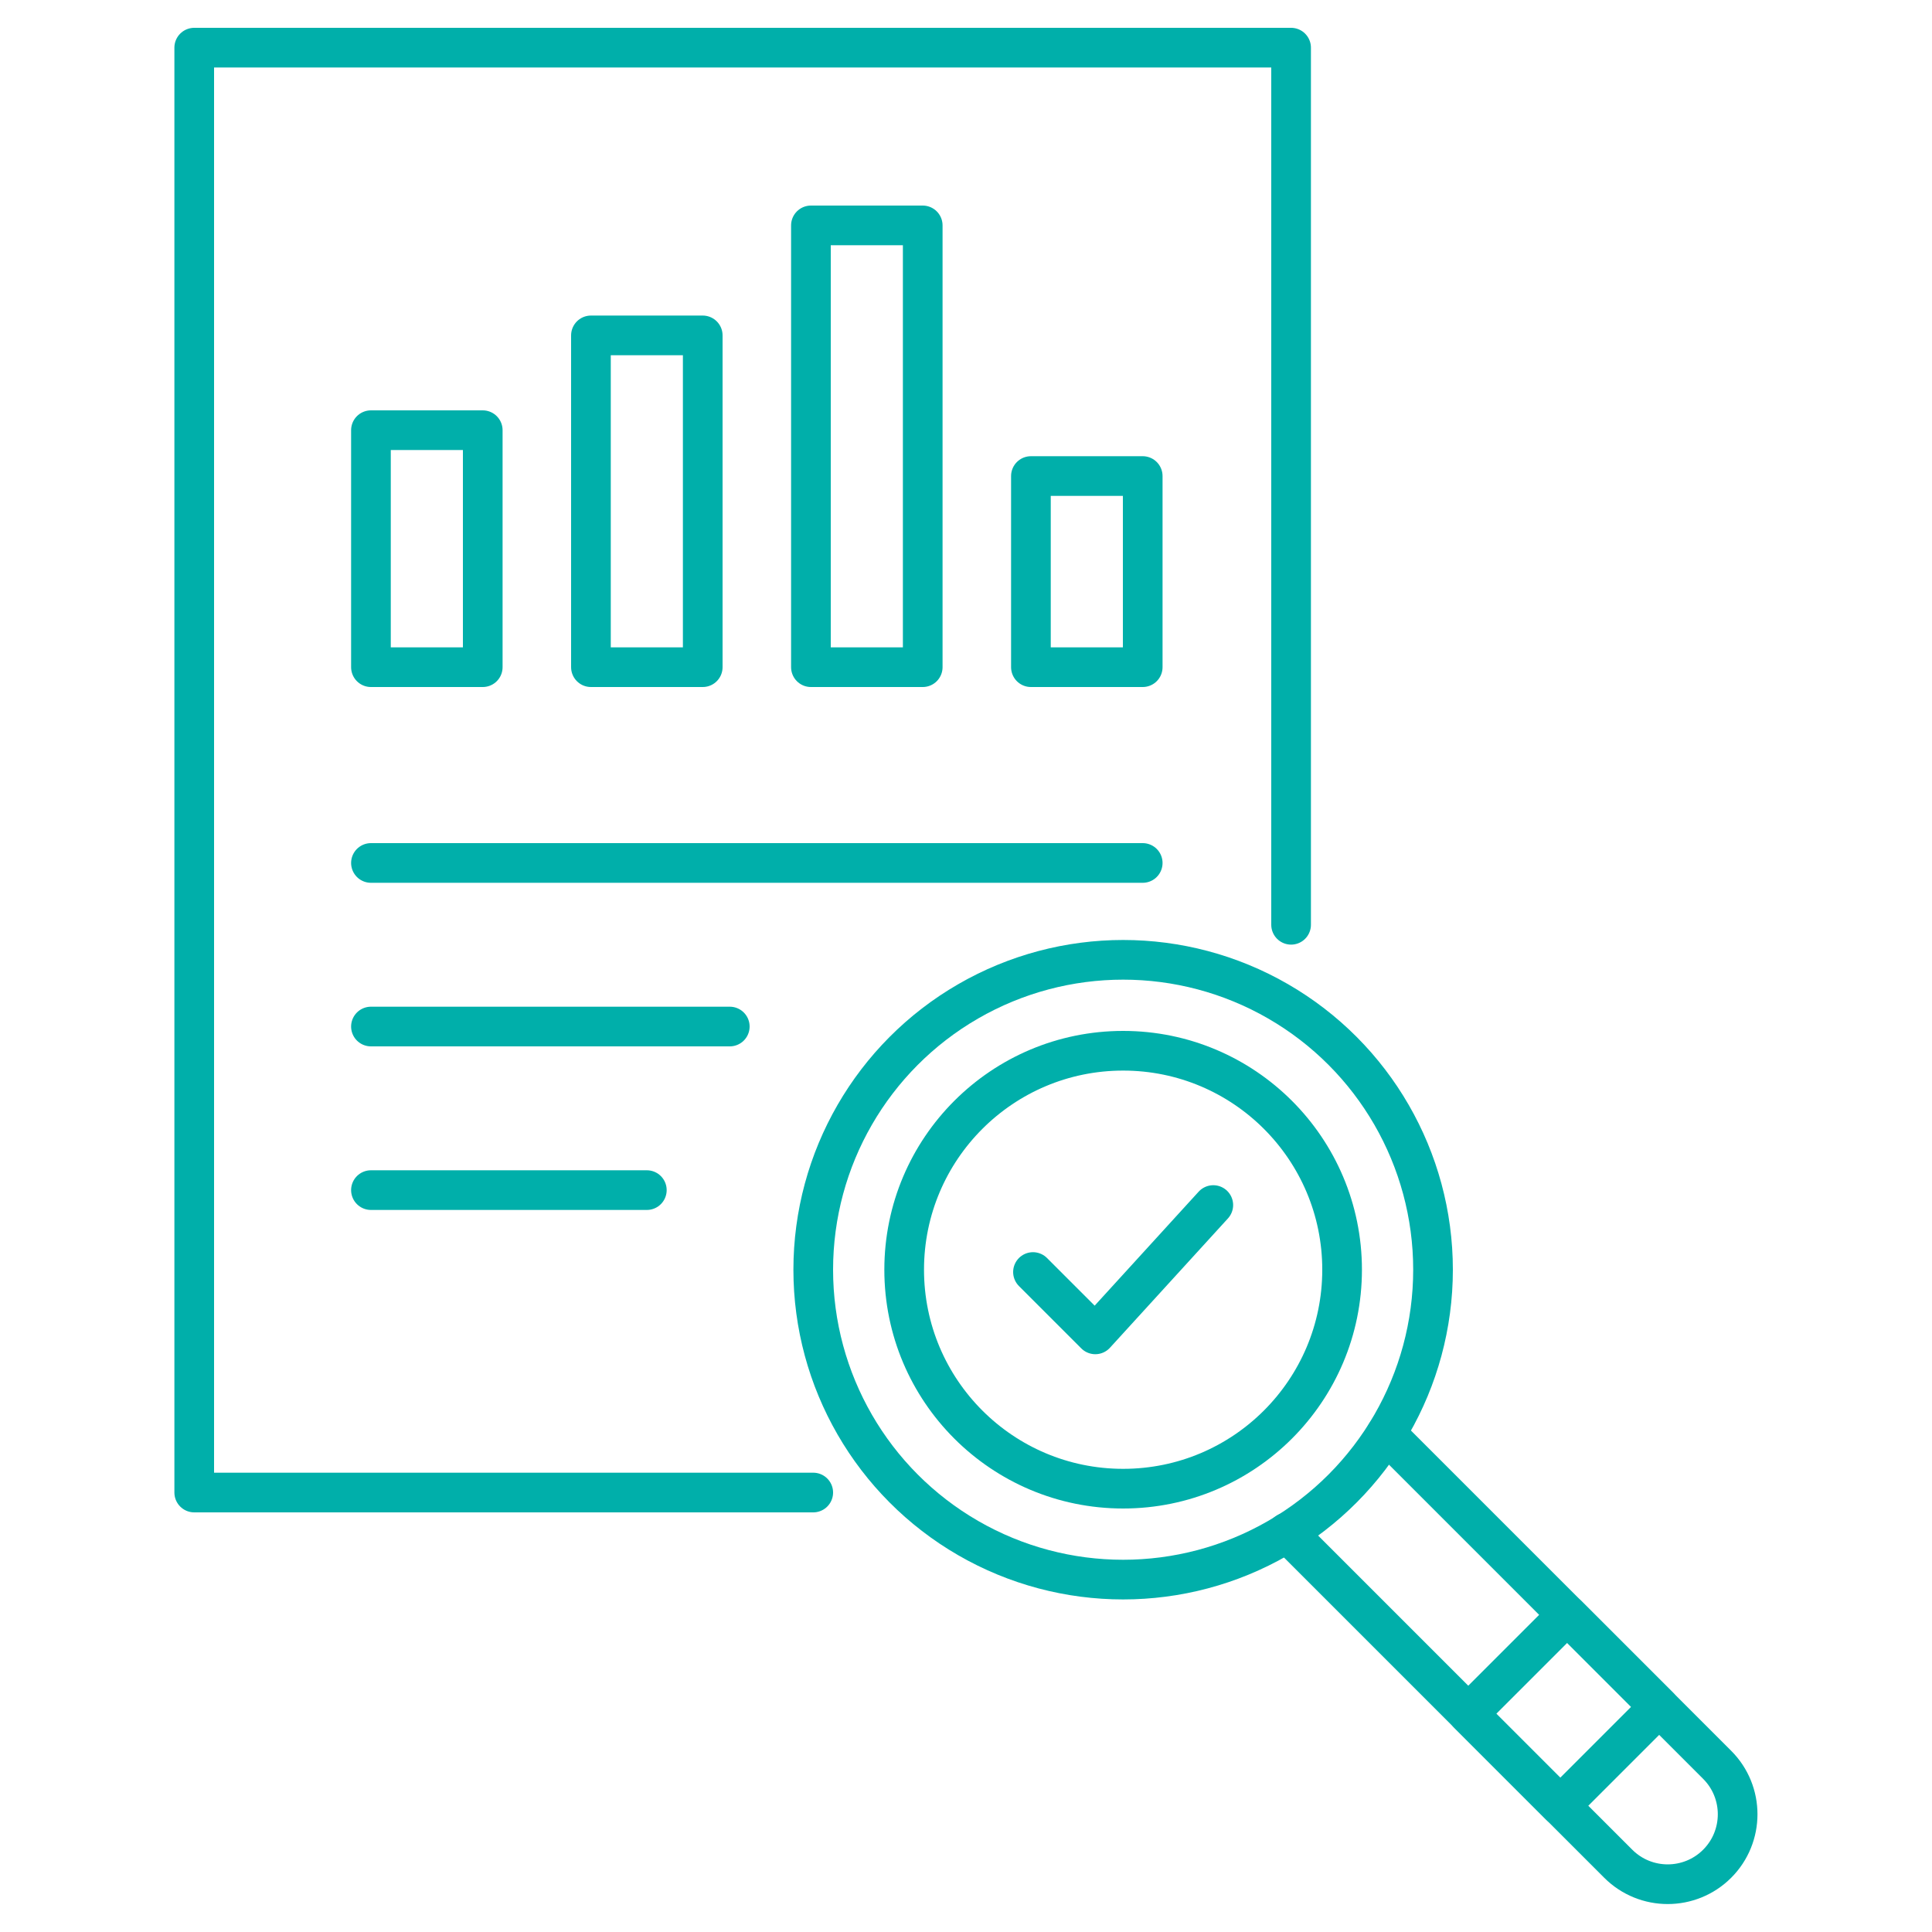
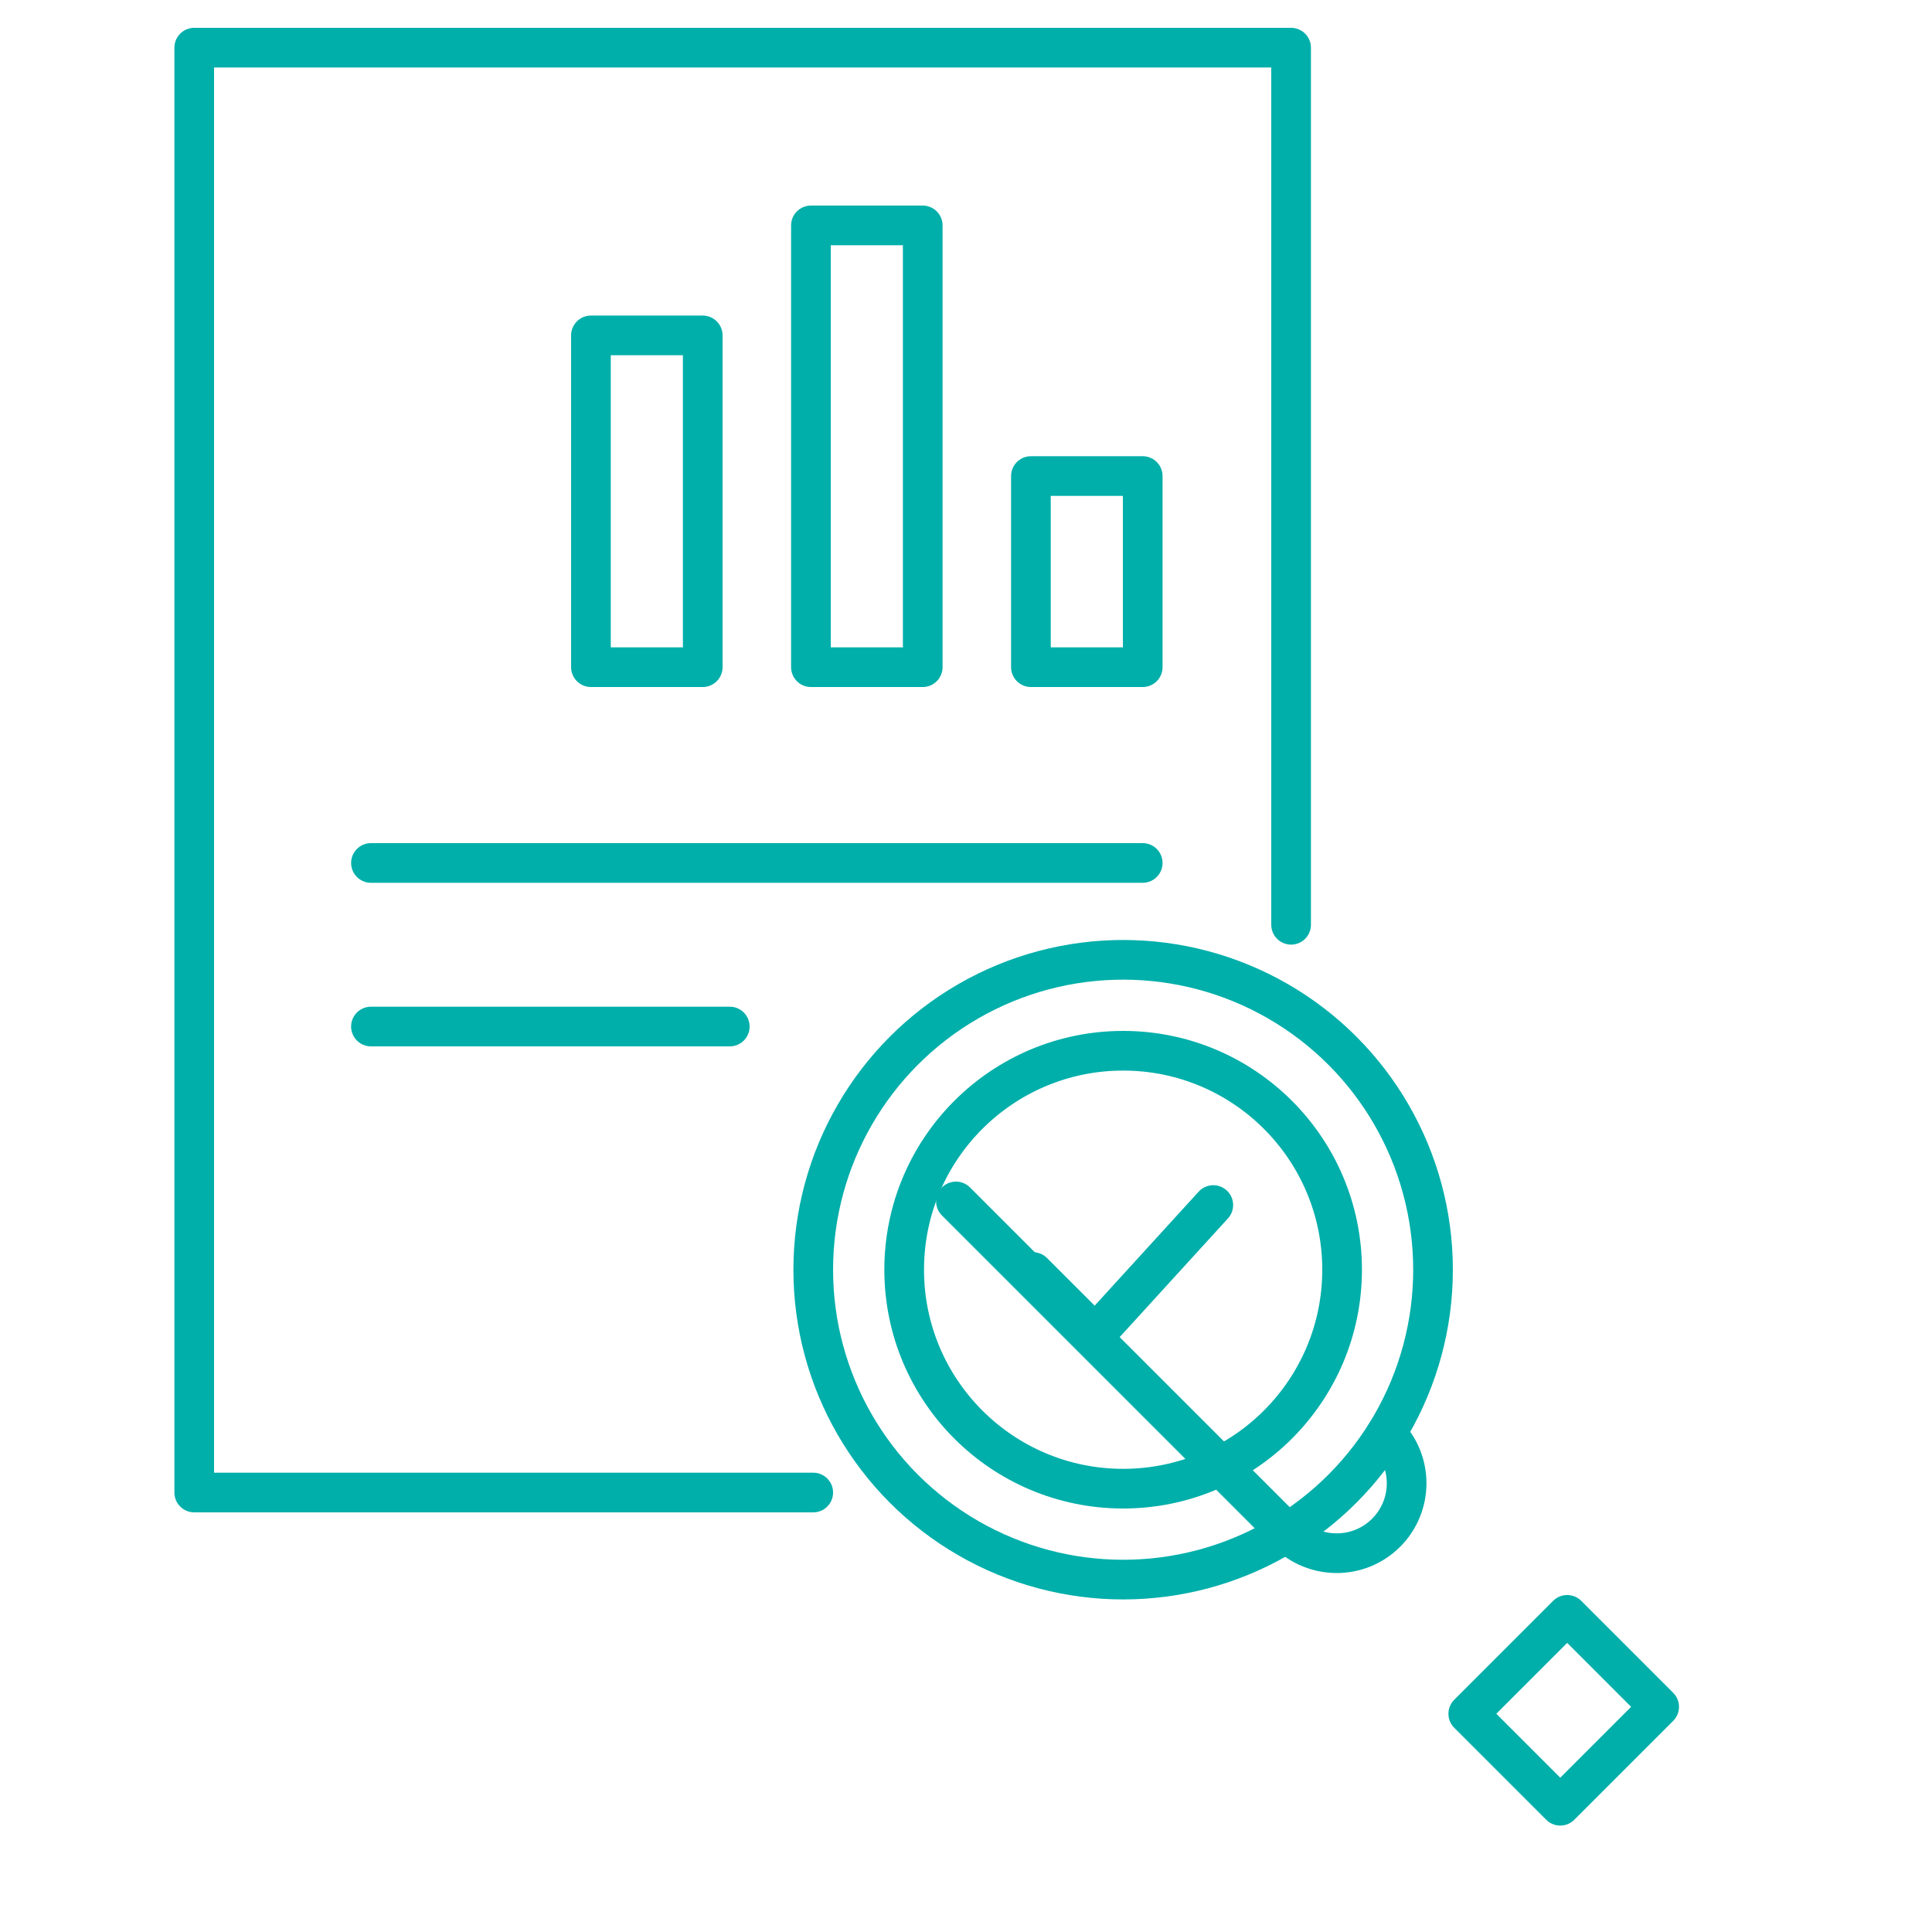
<svg xmlns="http://www.w3.org/2000/svg" id="a" width="75" height="75" viewBox="0 0 75 75">
  <polyline points="31.57 57.94 7.54 57.94 7.54 1.85 50.12 1.85 50.12 35.9" fill="none" stroke="#00afaa" stroke-linecap="round" stroke-linejoin="round" stroke-width="1.54" />
-   <path d="m53.81,55.66l12.85,12.85c1.06,1.06,1.06,2.78,0,3.84h0c-1.06,1.06-2.78,1.06-3.84,0l-12.86-12.86" fill="none" stroke="#00afaa" stroke-linecap="round" stroke-linejoin="round" stroke-width="1.54" />
+   <path d="m53.81,55.66c1.06,1.06,1.06,2.78,0,3.84h0c-1.06,1.06-2.78,1.06-3.84,0l-12.86-12.86" fill="none" stroke="#00afaa" stroke-linecap="round" stroke-linejoin="round" stroke-width="1.54" />
  <rect x="57.99" y="63.87" width="5.43" height="5.05" transform="translate(-29.17 62.37) rotate(-45)" fill="none" stroke="#00afaa" stroke-linecap="round" stroke-linejoin="round" stroke-width="1.54" />
  <circle cx="43.6" cy="49.29" r="12.03" fill="none" stroke="#00afaa" stroke-linecap="round" stroke-linejoin="round" stroke-width="1.54" />
  <circle cx="43.6" cy="49.29" r="8.5" fill="none" stroke="#00afaa" stroke-linecap="round" stroke-linejoin="round" stroke-width="1.54" />
-   <rect x="14.4" y="16.7" width="4.34" height="9.2" fill="none" stroke="#00afaa" stroke-linecap="round" stroke-linejoin="round" stroke-width="1.54" />
  <rect x="22.94" y="13.02" width="4.34" height="12.88" fill="none" stroke="#00afaa" stroke-linecap="round" stroke-linejoin="round" stroke-width="1.54" />
  <rect x="31.48" y="8.75" width="4.34" height="17.15" fill="none" stroke="#00afaa" stroke-linecap="round" stroke-linejoin="round" stroke-width="1.54" />
  <rect x="40.02" y="18.48" width="4.34" height="7.42" fill="none" stroke="#00afaa" stroke-linecap="round" stroke-linejoin="round" stroke-width="1.54" />
  <polyline points="40.1 49.38 42.52 51.8 47.1 46.78" fill="none" stroke="#00afaa" stroke-linecap="round" stroke-linejoin="round" stroke-width="1.54" />
  <line x1="14.4" y1="33.5" x2="44.36" y2="33.5" fill="none" stroke="#00afaa" stroke-linecap="round" stroke-linejoin="round" stroke-width="1.54" />
  <line x1="14.4" y1="39.85" x2="28.33" y2="39.85" fill="none" stroke="#00afaa" stroke-linecap="round" stroke-linejoin="round" stroke-width="1.54" />
-   <line x1="14.4" y1="46.2" x2="25.11" y2="46.2" fill="none" stroke="#00afaa" stroke-linecap="round" stroke-linejoin="round" stroke-width="1.54" />
</svg>